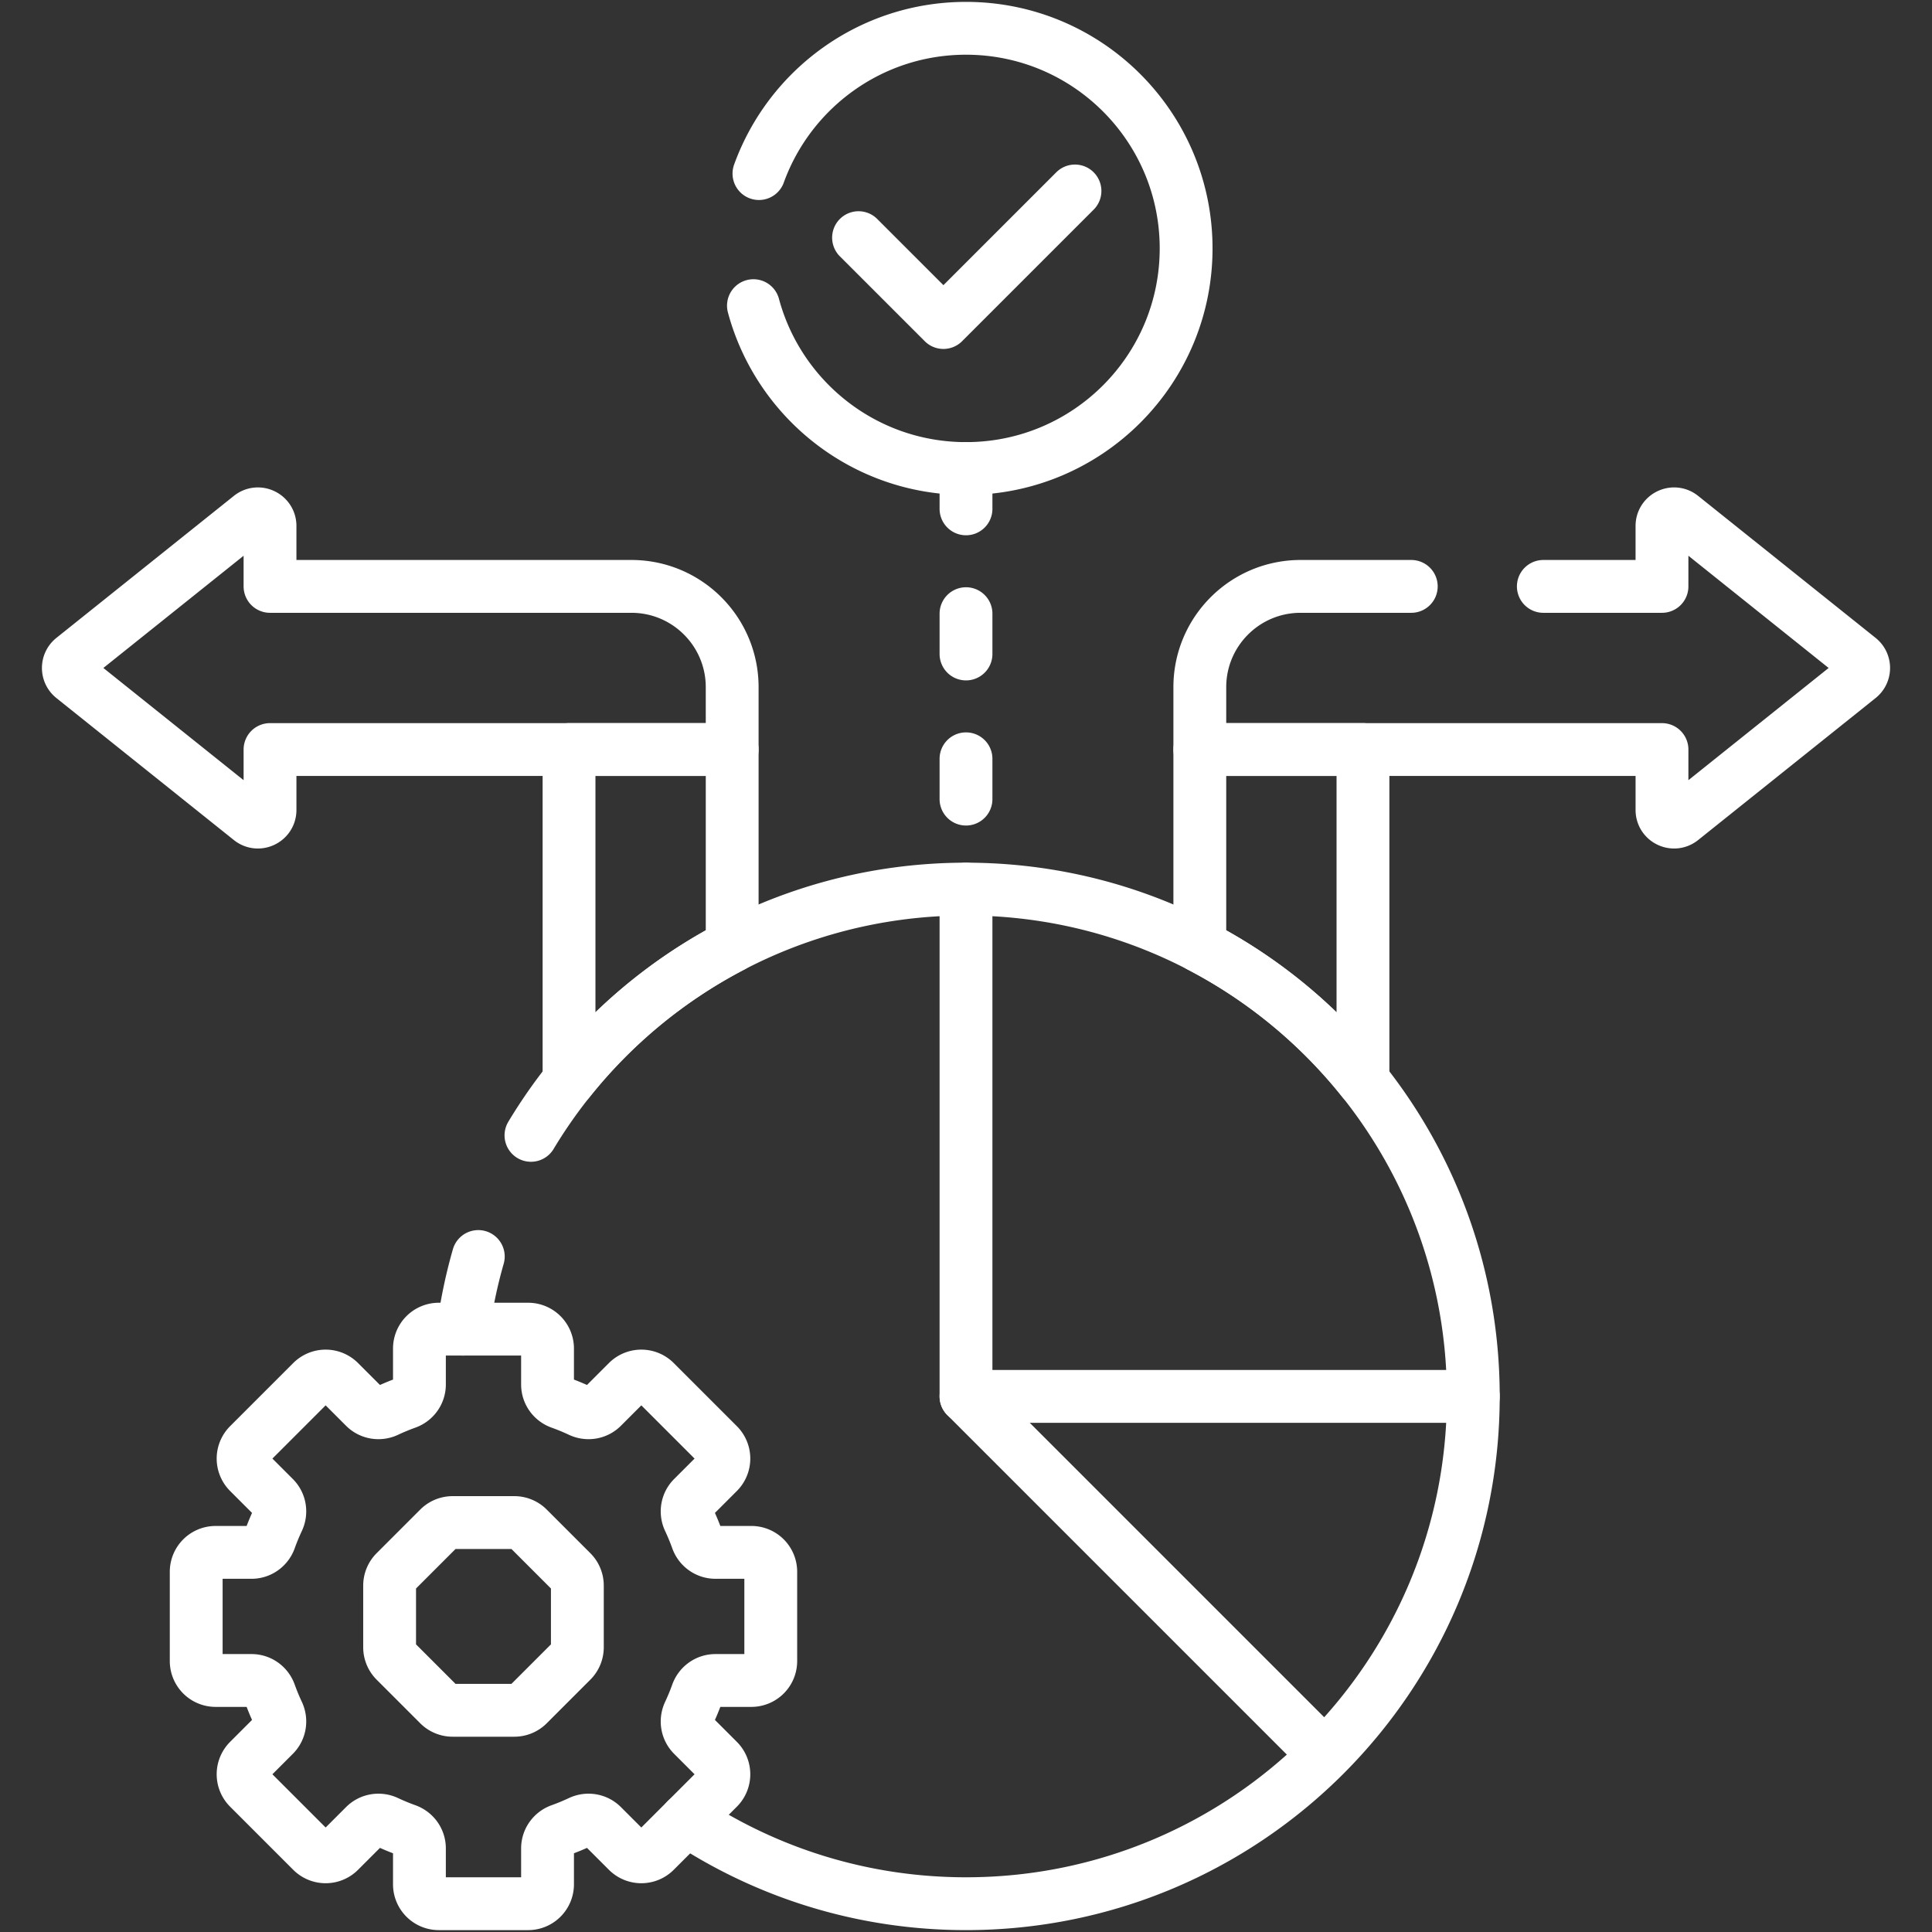
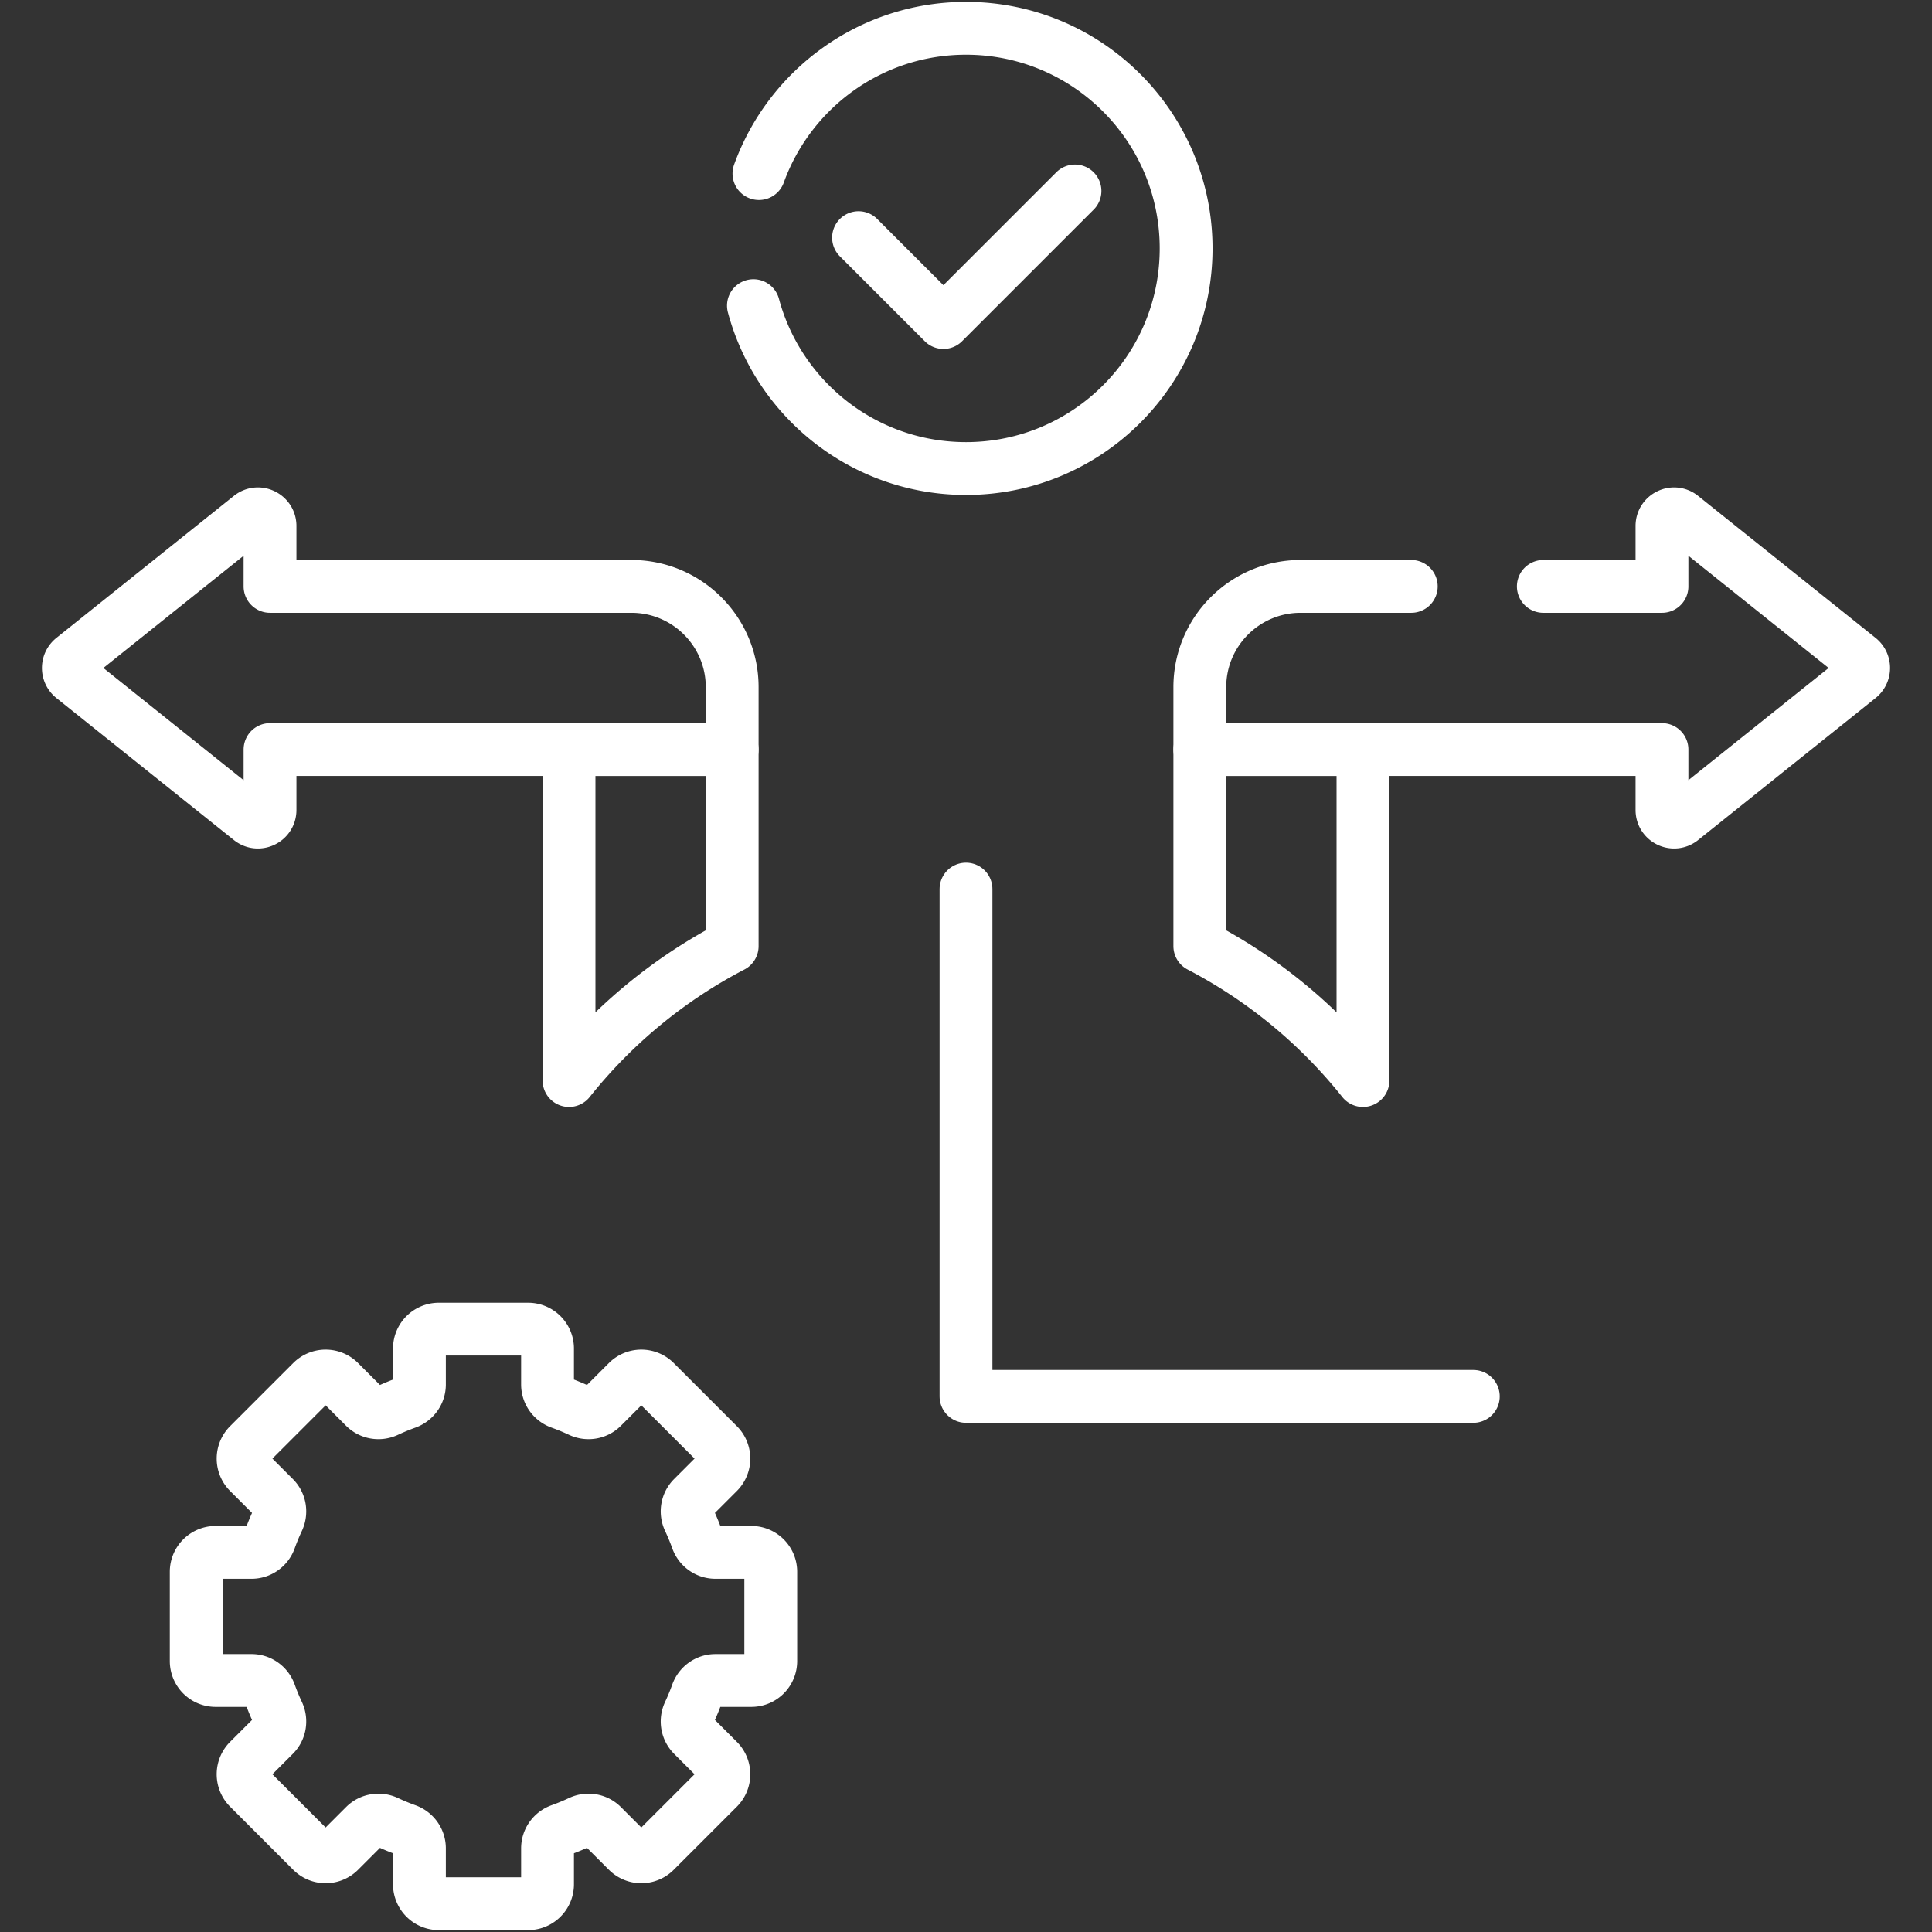
<svg xmlns="http://www.w3.org/2000/svg" xml:space="preserve" style="enable-background:new 0 0 512 512" viewBox="0 0 512 512" y="0" x="0" height="512" width="512" version="1.1">
  <rect x="0" y="0" width="512" height="512" fill="#333333" stroke="none" />
  <g>
    <path opacity="1" stroke-miterlimit="10" stroke-linejoin="round" stroke-linecap="round" stroke-width="14" stroke="#ffffff" fill="none" style="stroke-width: 14; stroke-linecap: round; stroke-linejoin: round; stroke-miterlimit: 10;" d="M374 155.4h-29.327c-14.751 0-26.709 11.958-26.709 26.709v16.527h122.478v16.017c0 2.688 3.109 4.182 5.207 2.503l47.035-37.635a3.204 3.204 0 0 0 0-5.005l-47.035-37.635c-2.098-1.679-5.207-.185-5.207 2.503V155.4H409" />
    <path opacity="1" stroke-miterlimit="10" stroke-linejoin="round" stroke-linecap="round" stroke-width="14" stroke="#ffffff" fill="none" style="stroke-width: 14; stroke-linecap: round; stroke-linejoin: round; stroke-miterlimit: 10;" d="M361.2 286.355v-87.719h-43.236v52.091a135.014 135.014 0 0 1 43.236 35.628zM150.8 198.636v87.719a135.025 135.025 0 0 1 43.236-35.628v-52.091H150.8z" />
    <path opacity="1" stroke-miterlimit="10" stroke-linejoin="round" stroke-linecap="round" stroke-width="14" stroke="#ffffff" fill="none" style="stroke-width: 14; stroke-linecap: round; stroke-linejoin: round; stroke-miterlimit: 10;" d="m19.315 174.516 47.035-37.635c2.099-1.679 5.207-.185 5.207 2.503V155.4h95.769c14.751 0 26.709 11.958 26.709 26.709v16.527H71.558v16.017c0 2.688-3.109 4.182-5.207 2.503l-47.035-37.635a3.205 3.205 0 0 1-.001-5.005zM199.67 81c6.678 24.861 29.361 43.167 56.33 43.167 32.217 0 58.334-26.117 58.334-58.334C314.334 33.617 288.217 7.5 256 7.5c-25.252 0-46.752 16.048-54.87 38.5" />
    <path opacity="1" stroke-miterlimit="10" stroke-linejoin="round" stroke-linecap="round" stroke-width="14" stroke="#ffffff" fill="none" style="stroke-width: 14; stroke-linecap: round; stroke-linejoin: round; stroke-miterlimit: 10;" d="m227.523 62.98 22.492 22.492 34.863-34.863M204.259 440.201v-23.662a5.144 5.144 0 0 0-5.144-5.144h-9.523c-2.182 0-4.106-1.385-4.844-3.439a59.755 59.755 0 0 0-2.147-5.196c-.927-1.974-.546-4.31.996-5.853l6.73-6.73a5.144 5.144 0 0 0 0-7.275l-16.732-16.731a5.144 5.144 0 0 0-7.275 0l-6.729 6.73c-1.542 1.542-3.878 1.923-5.853.996a59.755 59.755 0 0 0-5.196-2.147c-2.054-.738-3.439-2.662-3.439-4.844v-9.523a5.144 5.144 0 0 0-5.144-5.144h-23.662a5.144 5.144 0 0 0-5.144 5.144v9.523c0 2.182-1.385 4.106-3.439 4.844a59.755 59.755 0 0 0-5.196 2.147c-1.974.927-4.31.546-5.853-.996l-6.729-6.73a5.144 5.144 0 0 0-7.275 0l-16.732 16.731a5.144 5.144 0 0 0 0 7.275l6.73 6.73c1.542 1.542 1.923 3.878.996 5.853a59.755 59.755 0 0 0-2.147 5.196c-.738 2.054-2.662 3.439-4.844 3.439h-9.523a5.144 5.144 0 0 0-5.144 5.144v23.662a5.144 5.144 0 0 0 5.144 5.144h9.523c2.182 0 4.106 1.385 4.844 3.439a59.755 59.755 0 0 0 2.147 5.196c.927 1.974.546 4.31-.996 5.853l-6.73 6.73a5.144 5.144 0 0 0 0 7.275l16.732 16.731a5.144 5.144 0 0 0 7.275 0l6.729-6.729c1.542-1.542 3.878-1.923 5.853-.996 1.69.794 3.424 1.51 5.196 2.147 2.054.738 3.439 2.662 3.439 4.844v9.523a5.144 5.144 0 0 0 5.144 5.144h23.662a5.144 5.144 0 0 0 5.144-5.144v-9.523c0-2.182 1.385-4.106 3.439-4.844a59.755 59.755 0 0 0 5.196-2.147c1.974-.927 4.31-.546 5.853.996l6.729 6.729a5.144 5.144 0 0 0 7.275 0l16.732-16.731a5.144 5.144 0 0 0 0-7.275l-6.73-6.73c-1.542-1.542-1.923-3.878-.996-5.853a59.755 59.755 0 0 0 2.147-5.196c.738-2.054 2.662-3.439 4.844-3.439h9.523a5.144 5.144 0 0 0 5.144-5.144z" />
-     <path opacity="1" stroke-miterlimit="10" stroke-linejoin="round" stroke-linecap="round" stroke-width="14" stroke="#ffffff" fill="none" style="stroke-width: 14; stroke-linecap: round; stroke-linejoin: round; stroke-miterlimit: 10;" d="M136.303 403.494h-16.347a5.141 5.141 0 0 0-3.637 1.507L104.76 416.56a5.143 5.143 0 0 0-1.507 3.637v16.347c0 1.364.542 2.673 1.507 3.637l11.559 11.559a5.143 5.143 0 0 0 3.637 1.507h16.347a5.141 5.141 0 0 0 3.637-1.507l11.559-11.559a5.143 5.143 0 0 0 1.507-3.637v-16.347a5.141 5.141 0 0 0-1.507-3.637l-11.559-11.559a5.141 5.141 0 0 0-3.637-1.507zM256 124.167v10.684M256 162.628v10.683M256 201.089v10.683M181.913 482.251C203.156 496.307 228.62 504.5 256 504.5c74.249 0 134.441-60.191 134.441-134.441S330.249 235.619 256 235.619c-48.948 0-91.78 26.16-115.29 65.261M126.752 332.987a133.744 133.744 0 0 0-4.015 19.253M256 370.059l95.064 95.064" />
    <path opacity="1" stroke-miterlimit="10" stroke-linejoin="round" stroke-linecap="round" stroke-width="14" stroke="#ffffff" fill="none" style="stroke-width: 14; stroke-linecap: round; stroke-linejoin: round; stroke-miterlimit: 10;" d="M256 235.619v134.44h134.441" />
  </g>
</svg>